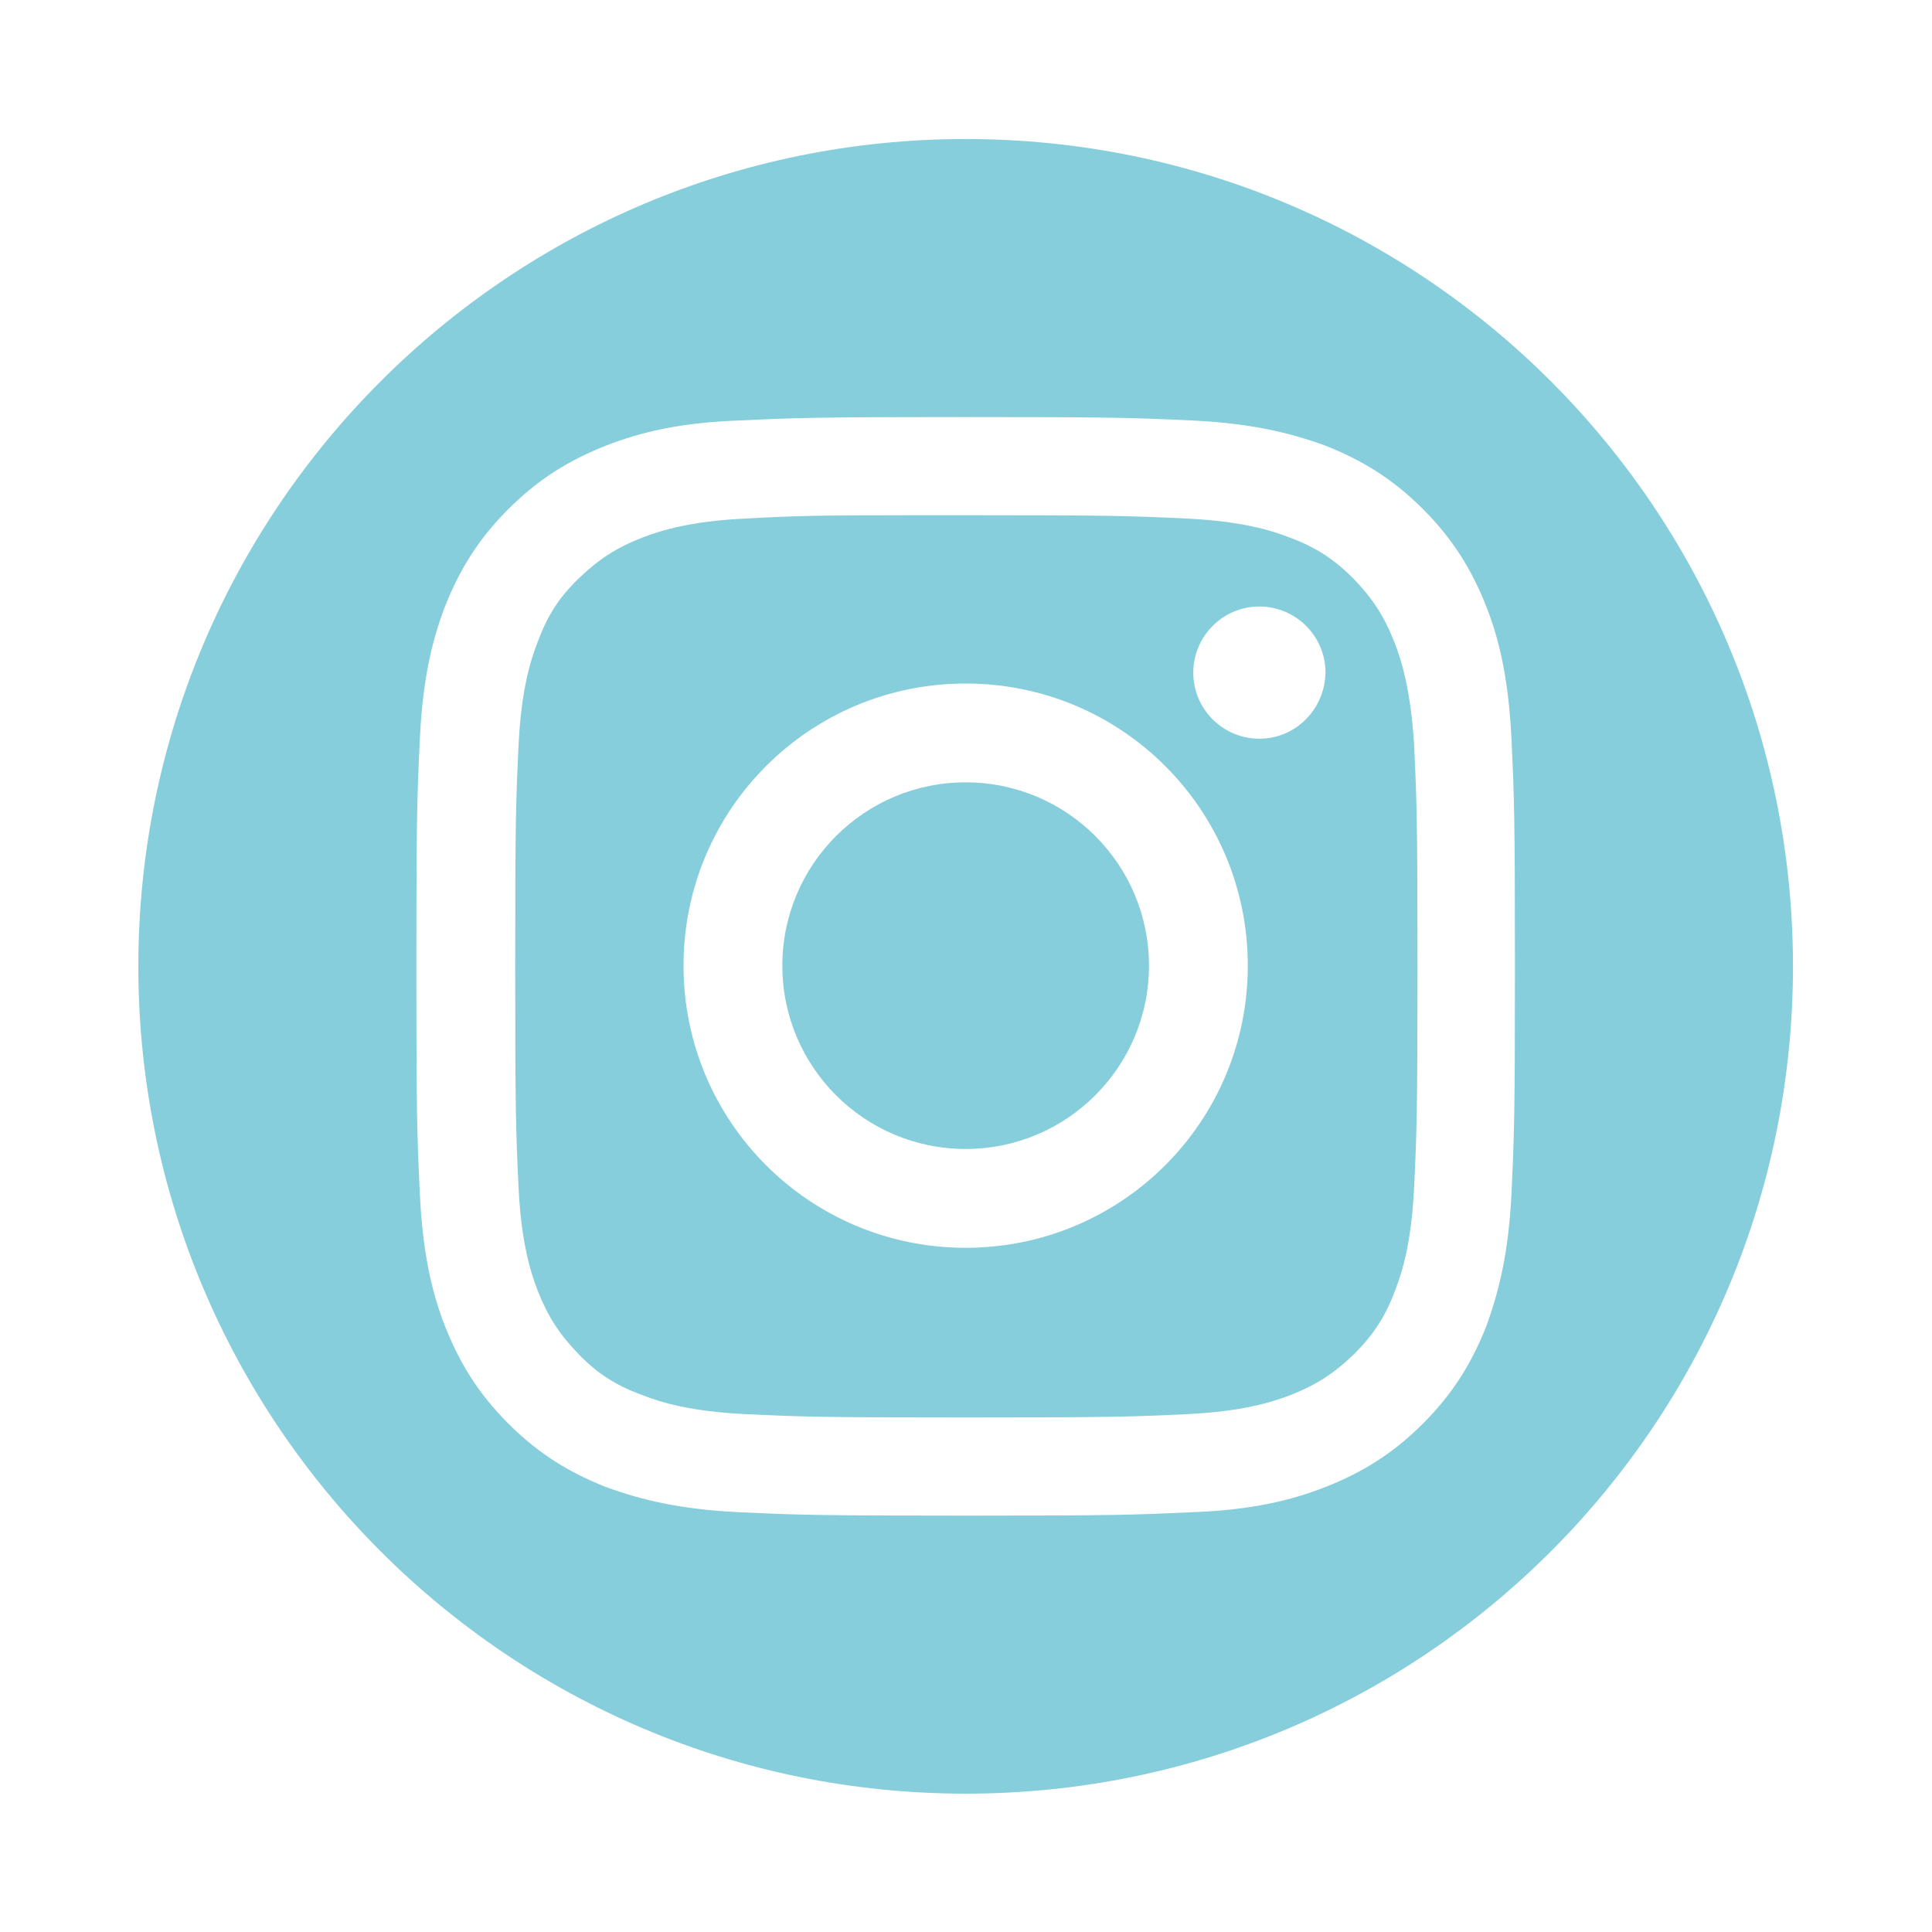
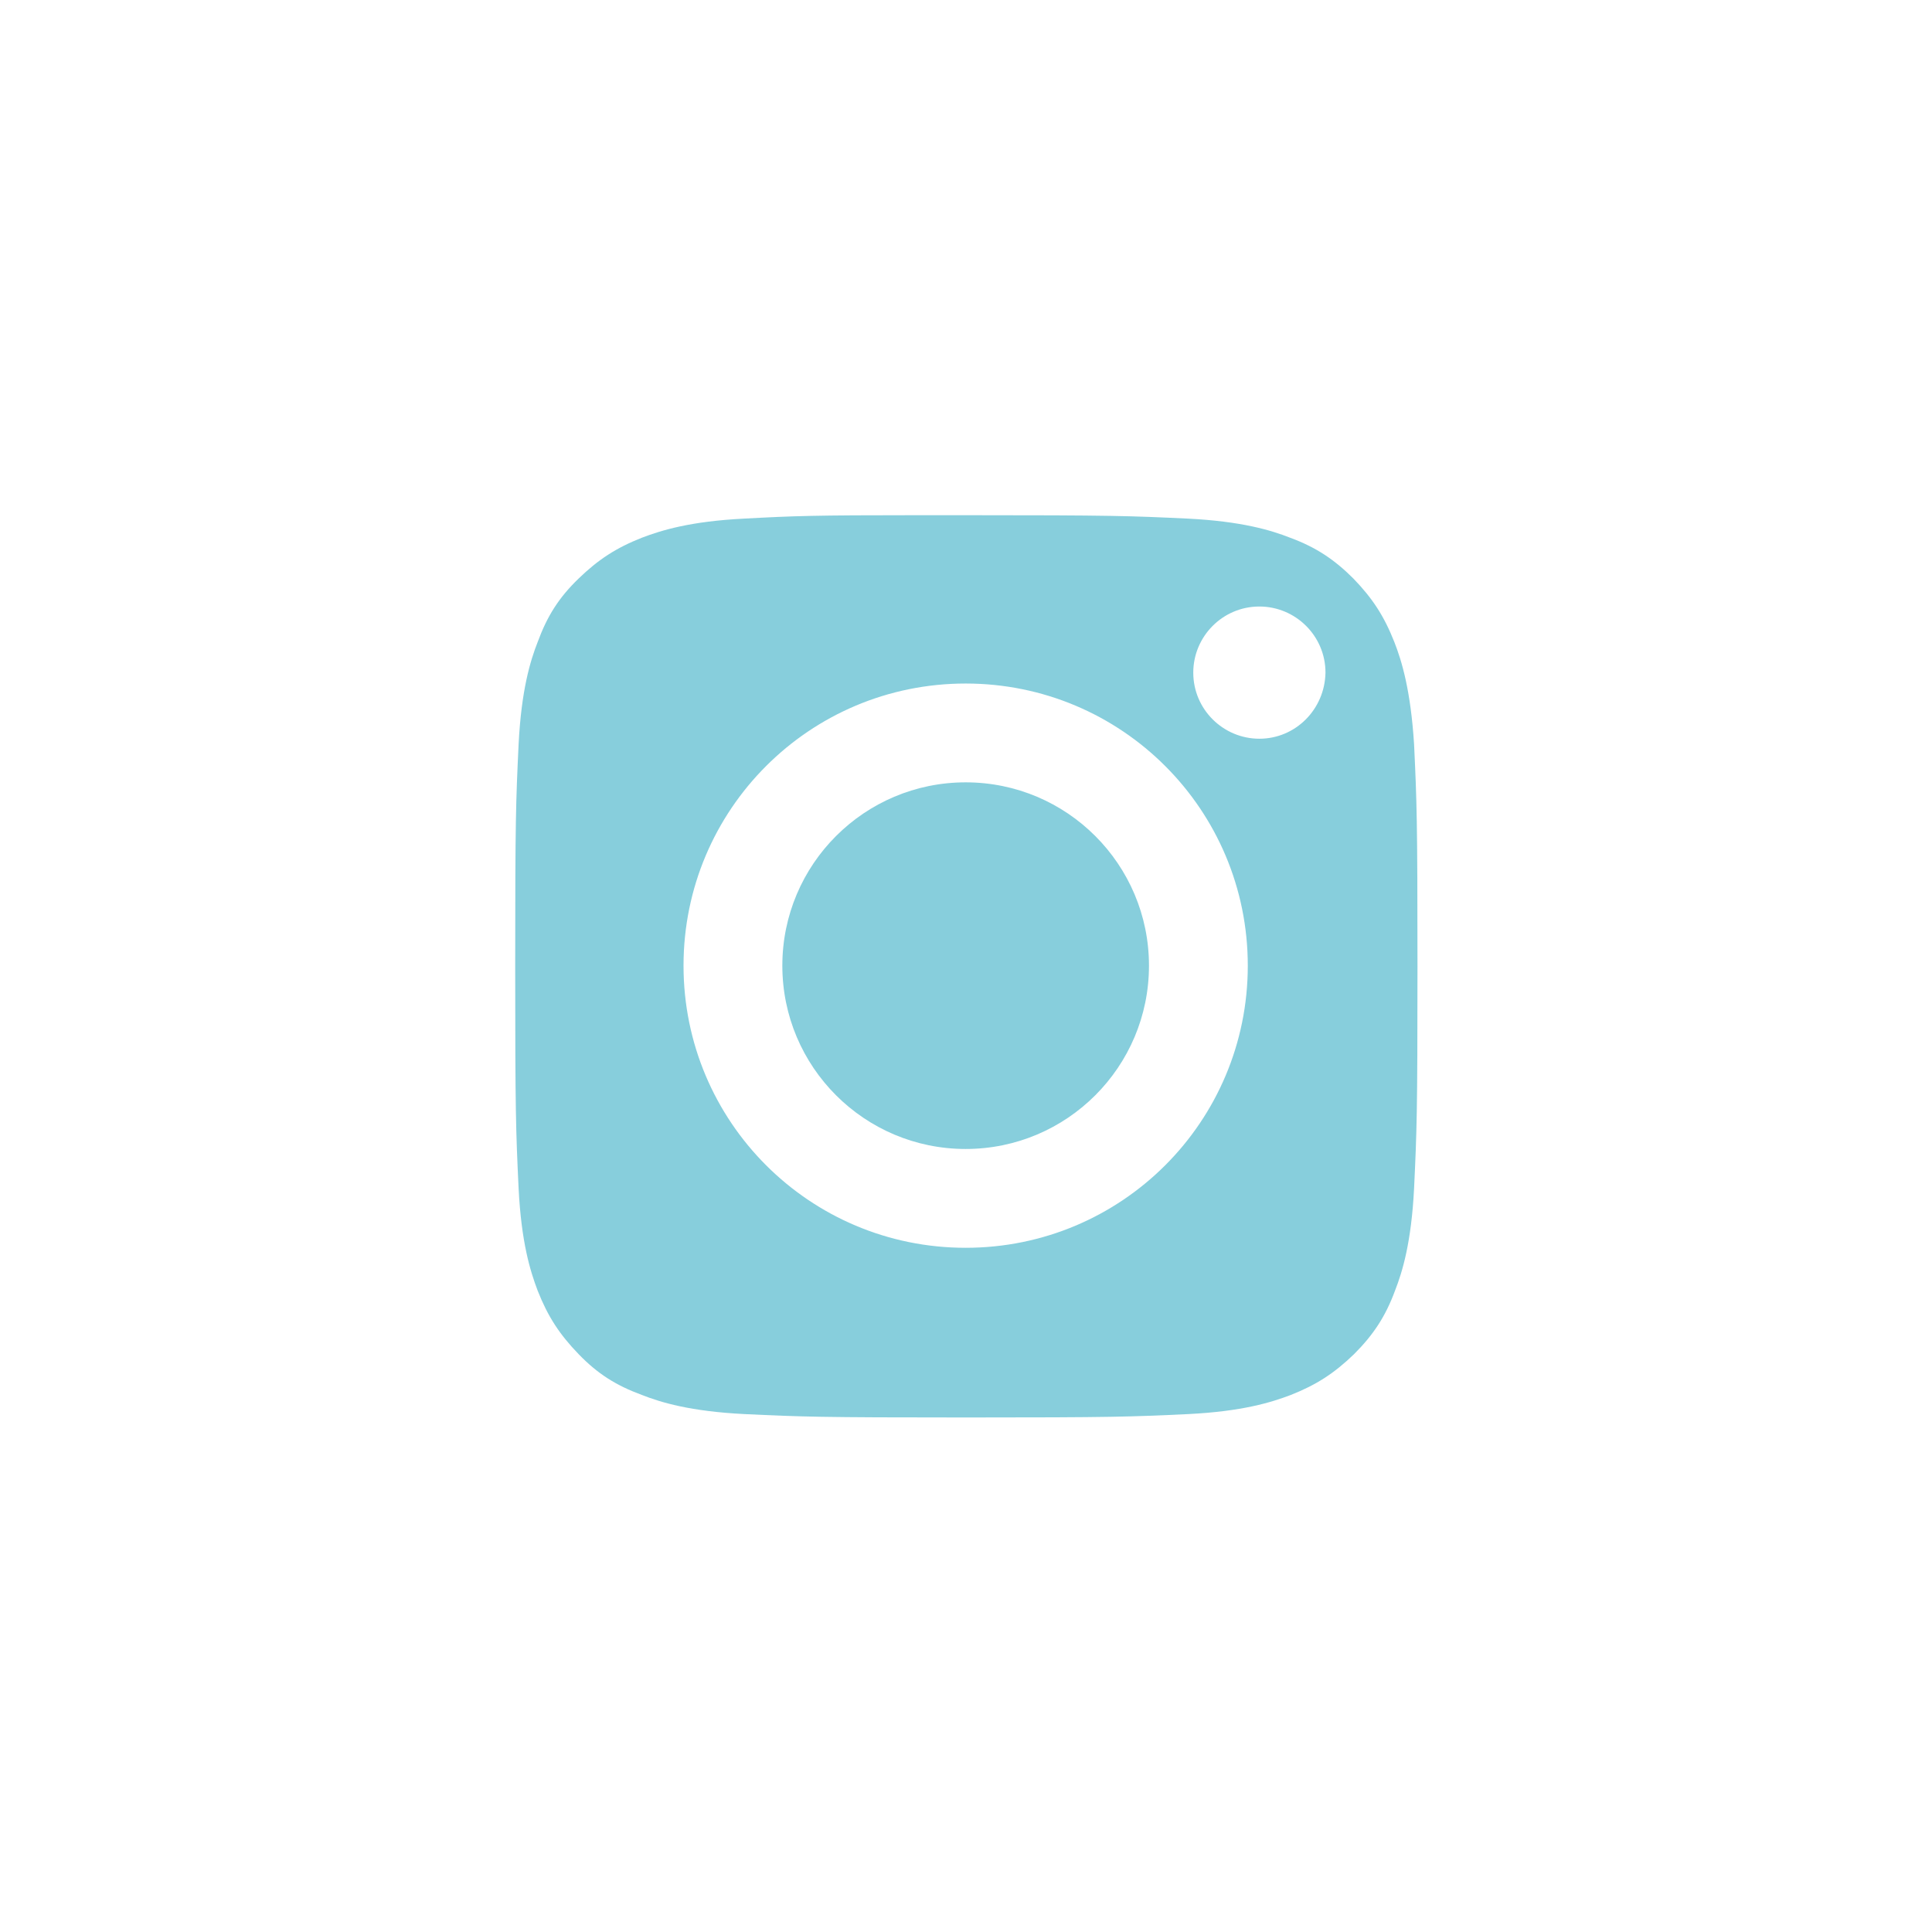
<svg xmlns="http://www.w3.org/2000/svg" id="Ebene_1" x="0px" y="0px" viewBox="0 0 283.5 283.5" style="enable-background:new 0 0 283.5 283.5;" xml:space="preserve">
  <style type="text/css">	.st0{fill:#87CEDC;}	.st1{fill:#006E8B;}	.st2{fill:#FFFFFF;}</style>
  <g>
    <circle class="st0" cx="141.7" cy="141.7" r="26.9" />
-     <path class="st0" d="M141.7,20.4c-67,0-121.4,54.3-121.4,121.4c0,67,54.3,121.4,121.4,121.4s121.4-54.3,121.4-121.4  C263.1,74.7,208.8,20.4,141.7,20.4z M221.8,175c-0.4,8.6-1.8,14.4-3.7,19.6c-2.1,5.3-4.8,9.8-9.3,14.3c-4.5,4.5-9,7.2-14.3,9.3  c-5.1,2-11,3.4-19.6,3.7c-8.6,0.4-11.3,0.5-33.2,0.5c-21.9,0-24.6-0.1-33.2-0.5c-8.6-0.4-14.4-1.8-19.6-3.7  c-5.3-2.1-9.8-4.8-14.3-9.3c-4.5-4.5-7.2-9-9.3-14.3c-2-5.1-3.3-11-3.7-19.6c-0.4-8.6-0.5-11.3-0.5-33.2c0-21.9,0.1-24.6,0.5-33.2  c0.4-8.6,1.7-14.4,3.7-19.6c2.1-5.3,4.8-9.8,9.3-14.3c4.5-4.5,9-7.2,14.3-9.3c5.1-2,11-3.4,19.6-3.7c8.6-0.4,11.3-0.5,33.2-0.5  c0,0,0,0,0,0h0c0,0,0,0,0,0c21.9,0,24.6,0.1,33.2,0.5c8.6,0.4,14.4,1.8,19.6,3.7c5.3,2.1,9.8,4.8,14.3,9.3c4.5,4.5,7.2,9,9.3,14.3  c2,5.1,3.3,11,3.7,19.6c0.4,8.6,0.5,11.3,0.5,33.2S222.2,166.4,221.8,175z" />
    <path class="st0" d="M204.6,94.2c-1.5-3.8-3.2-6.4-6-9.3c-2.8-2.8-5.5-4.6-9.3-6c-2.8-1.1-7.1-2.4-15-2.8c-8.5-0.4-11-0.5-32.6-0.5  c-2.7,0-5.1,0-7.2,0v0c-15,0-17.9,0.1-25.3,0.5c-7.9,0.4-12.1,1.7-15,2.8c-3.8,1.5-6.4,3.2-9.3,6s-4.6,5.5-6,9.3  c-1.1,2.8-2.4,7.1-2.8,15c-0.4,8.5-0.5,11-0.5,32.6c0,21.5,0.1,24.1,0.5,32.6c0.4,7.9,1.7,12.1,2.8,15c1.5,3.8,3.2,6.4,6,9.3  s5.5,4.6,9.3,6c2.8,1.1,7.1,2.4,15,2.8c8.5,0.4,11,0.5,32.6,0.5c21.5,0,24.1-0.1,32.6-0.5c7.9-0.4,12.1-1.7,15-2.8  c3.8-1.5,6.4-3.2,9.3-6c2.8-2.8,4.6-5.5,6-9.3c1.1-2.8,2.4-7.1,2.8-15c0.4-8.5,0.5-11,0.5-32.6c0-21.5-0.1-24.1-0.5-32.6  C207,101.3,205.7,97,204.6,94.2z M141.7,183.1c-22.9,0-41.4-18.5-41.4-41.4c0-22.9,18.5-41.4,41.4-41.4c0,0,0,0,0,0h0c0,0,0,0,0,0  c22.9,0,41.4,18.5,41.4,41.4C183.1,164.6,164.6,183.1,141.7,183.1z M184.8,108.4c-5.3,0-9.7-4.3-9.7-9.7c0-5.3,4.3-9.7,9.7-9.7l0,0  c5.3,0,9.7,4.3,9.7,9.7C194.4,104.1,190.1,108.4,184.8,108.4z" />
  </g>
</svg>